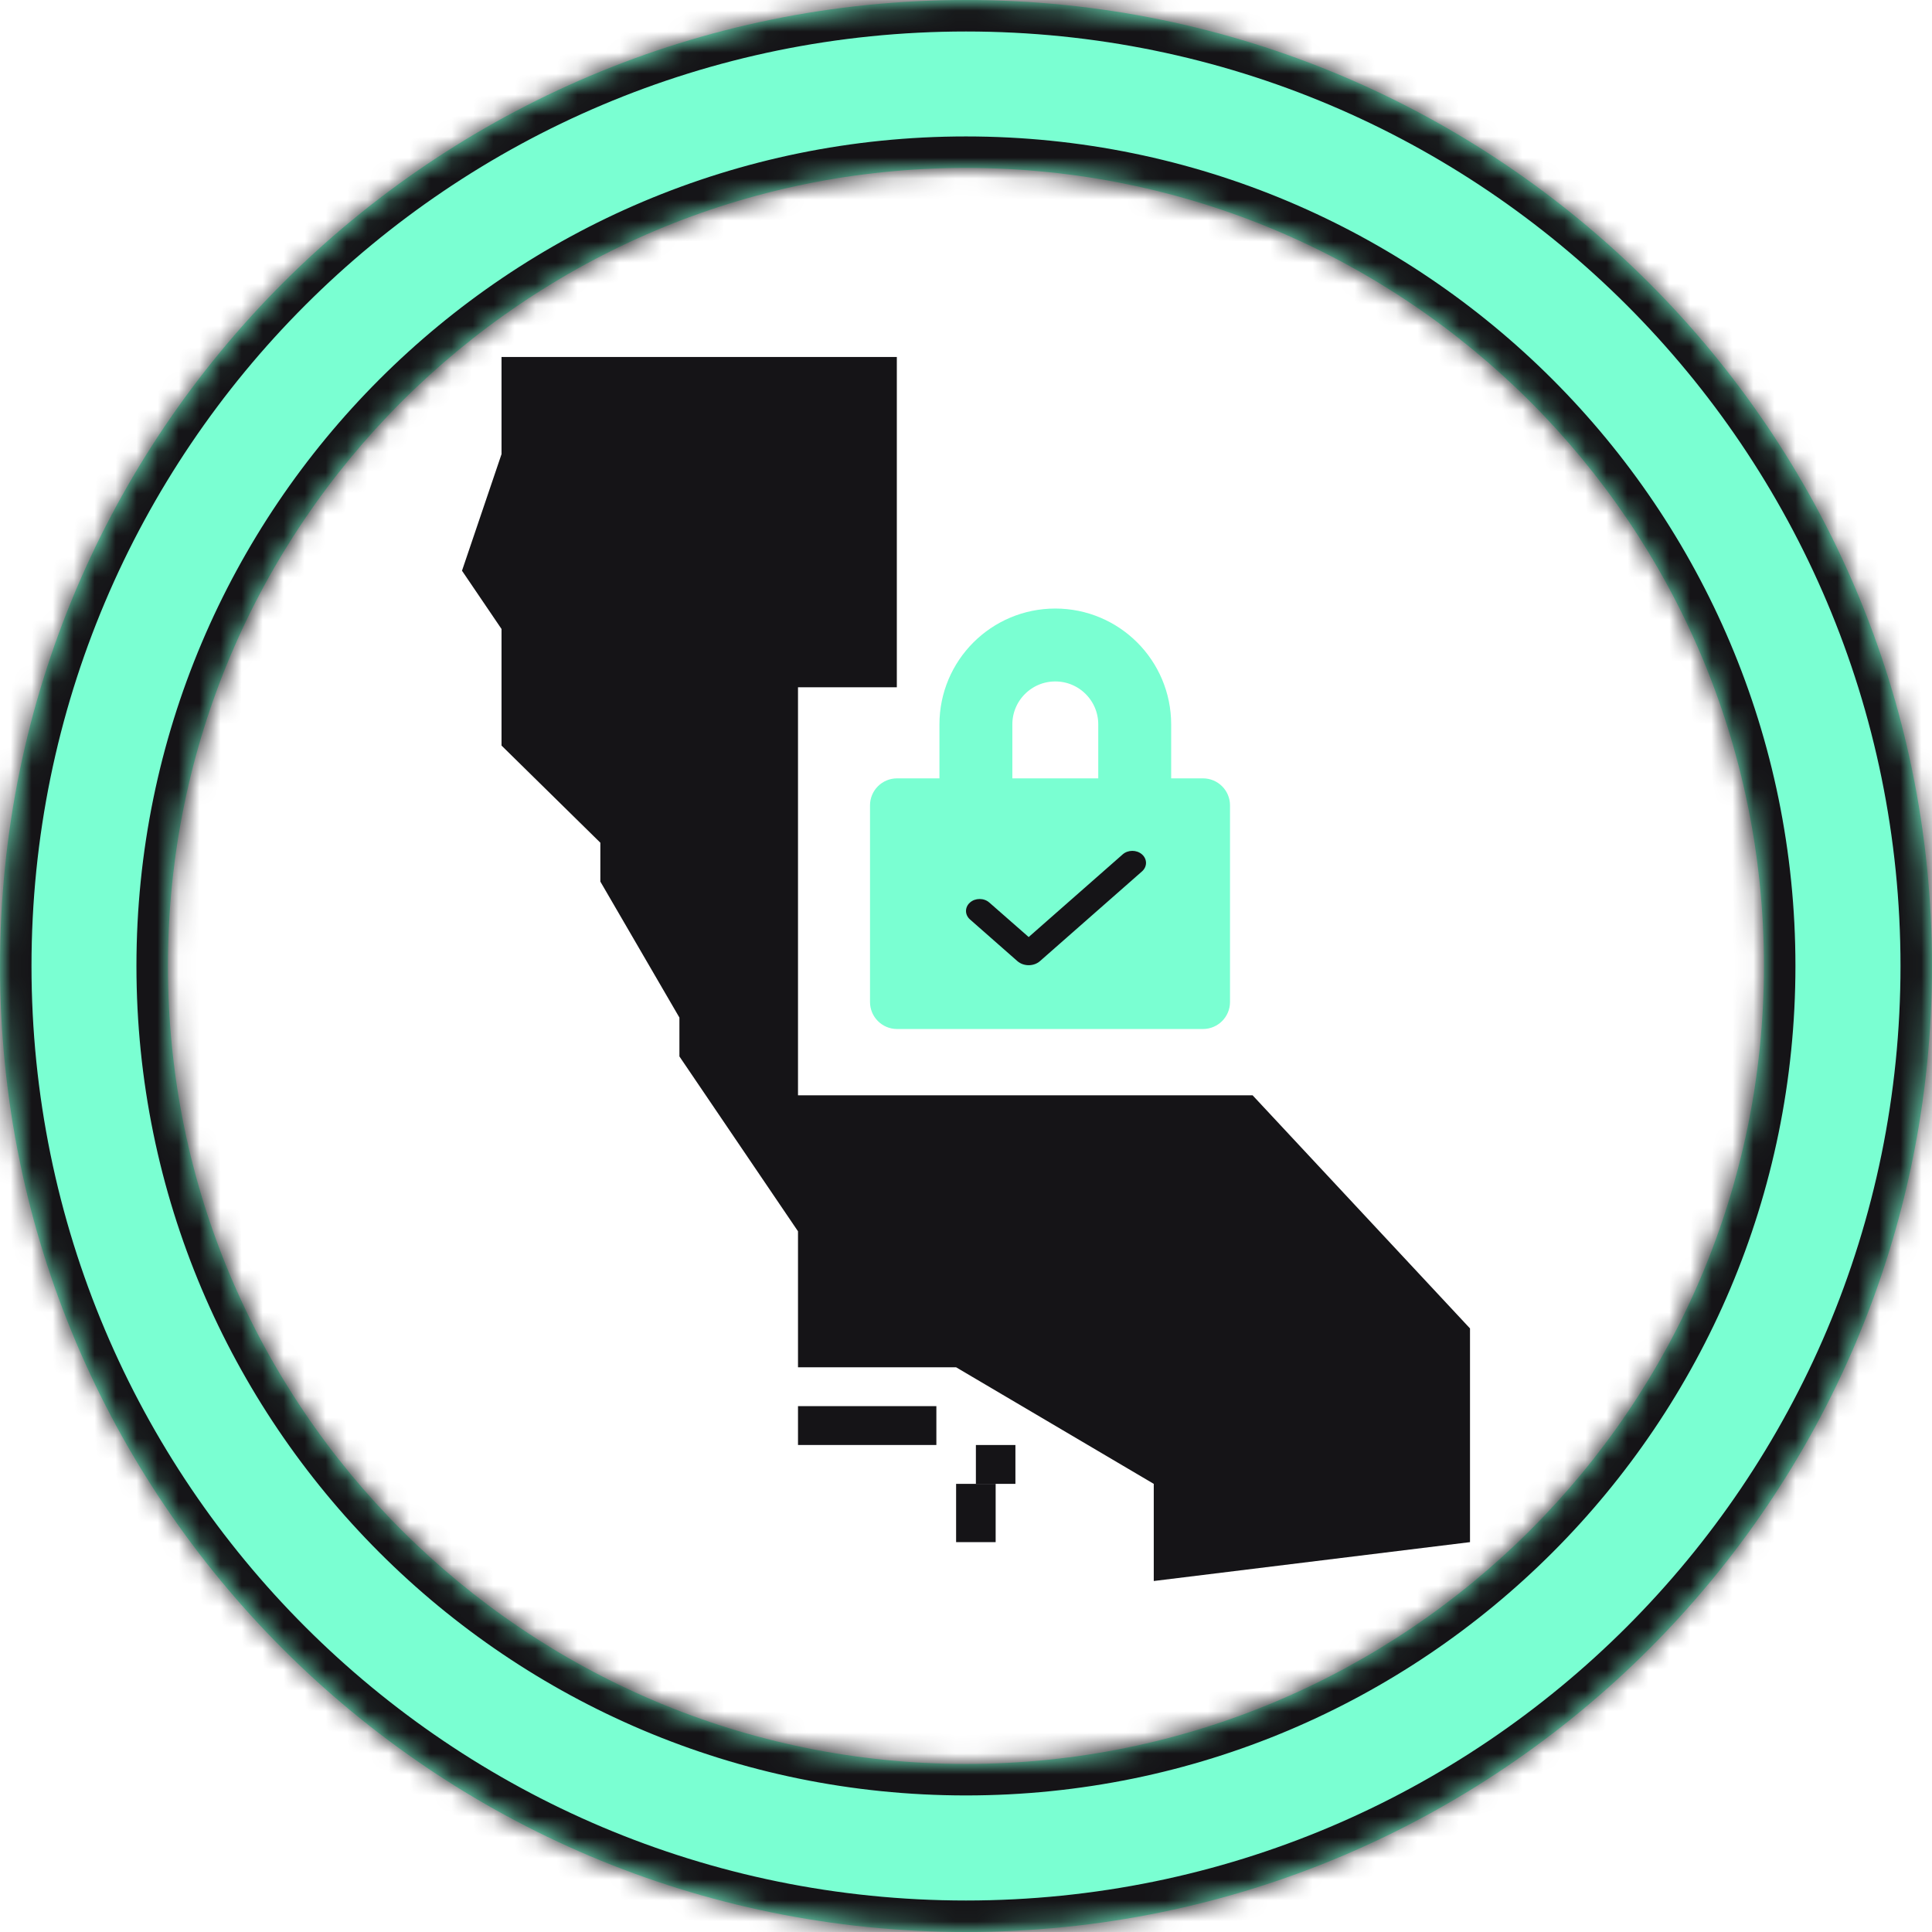
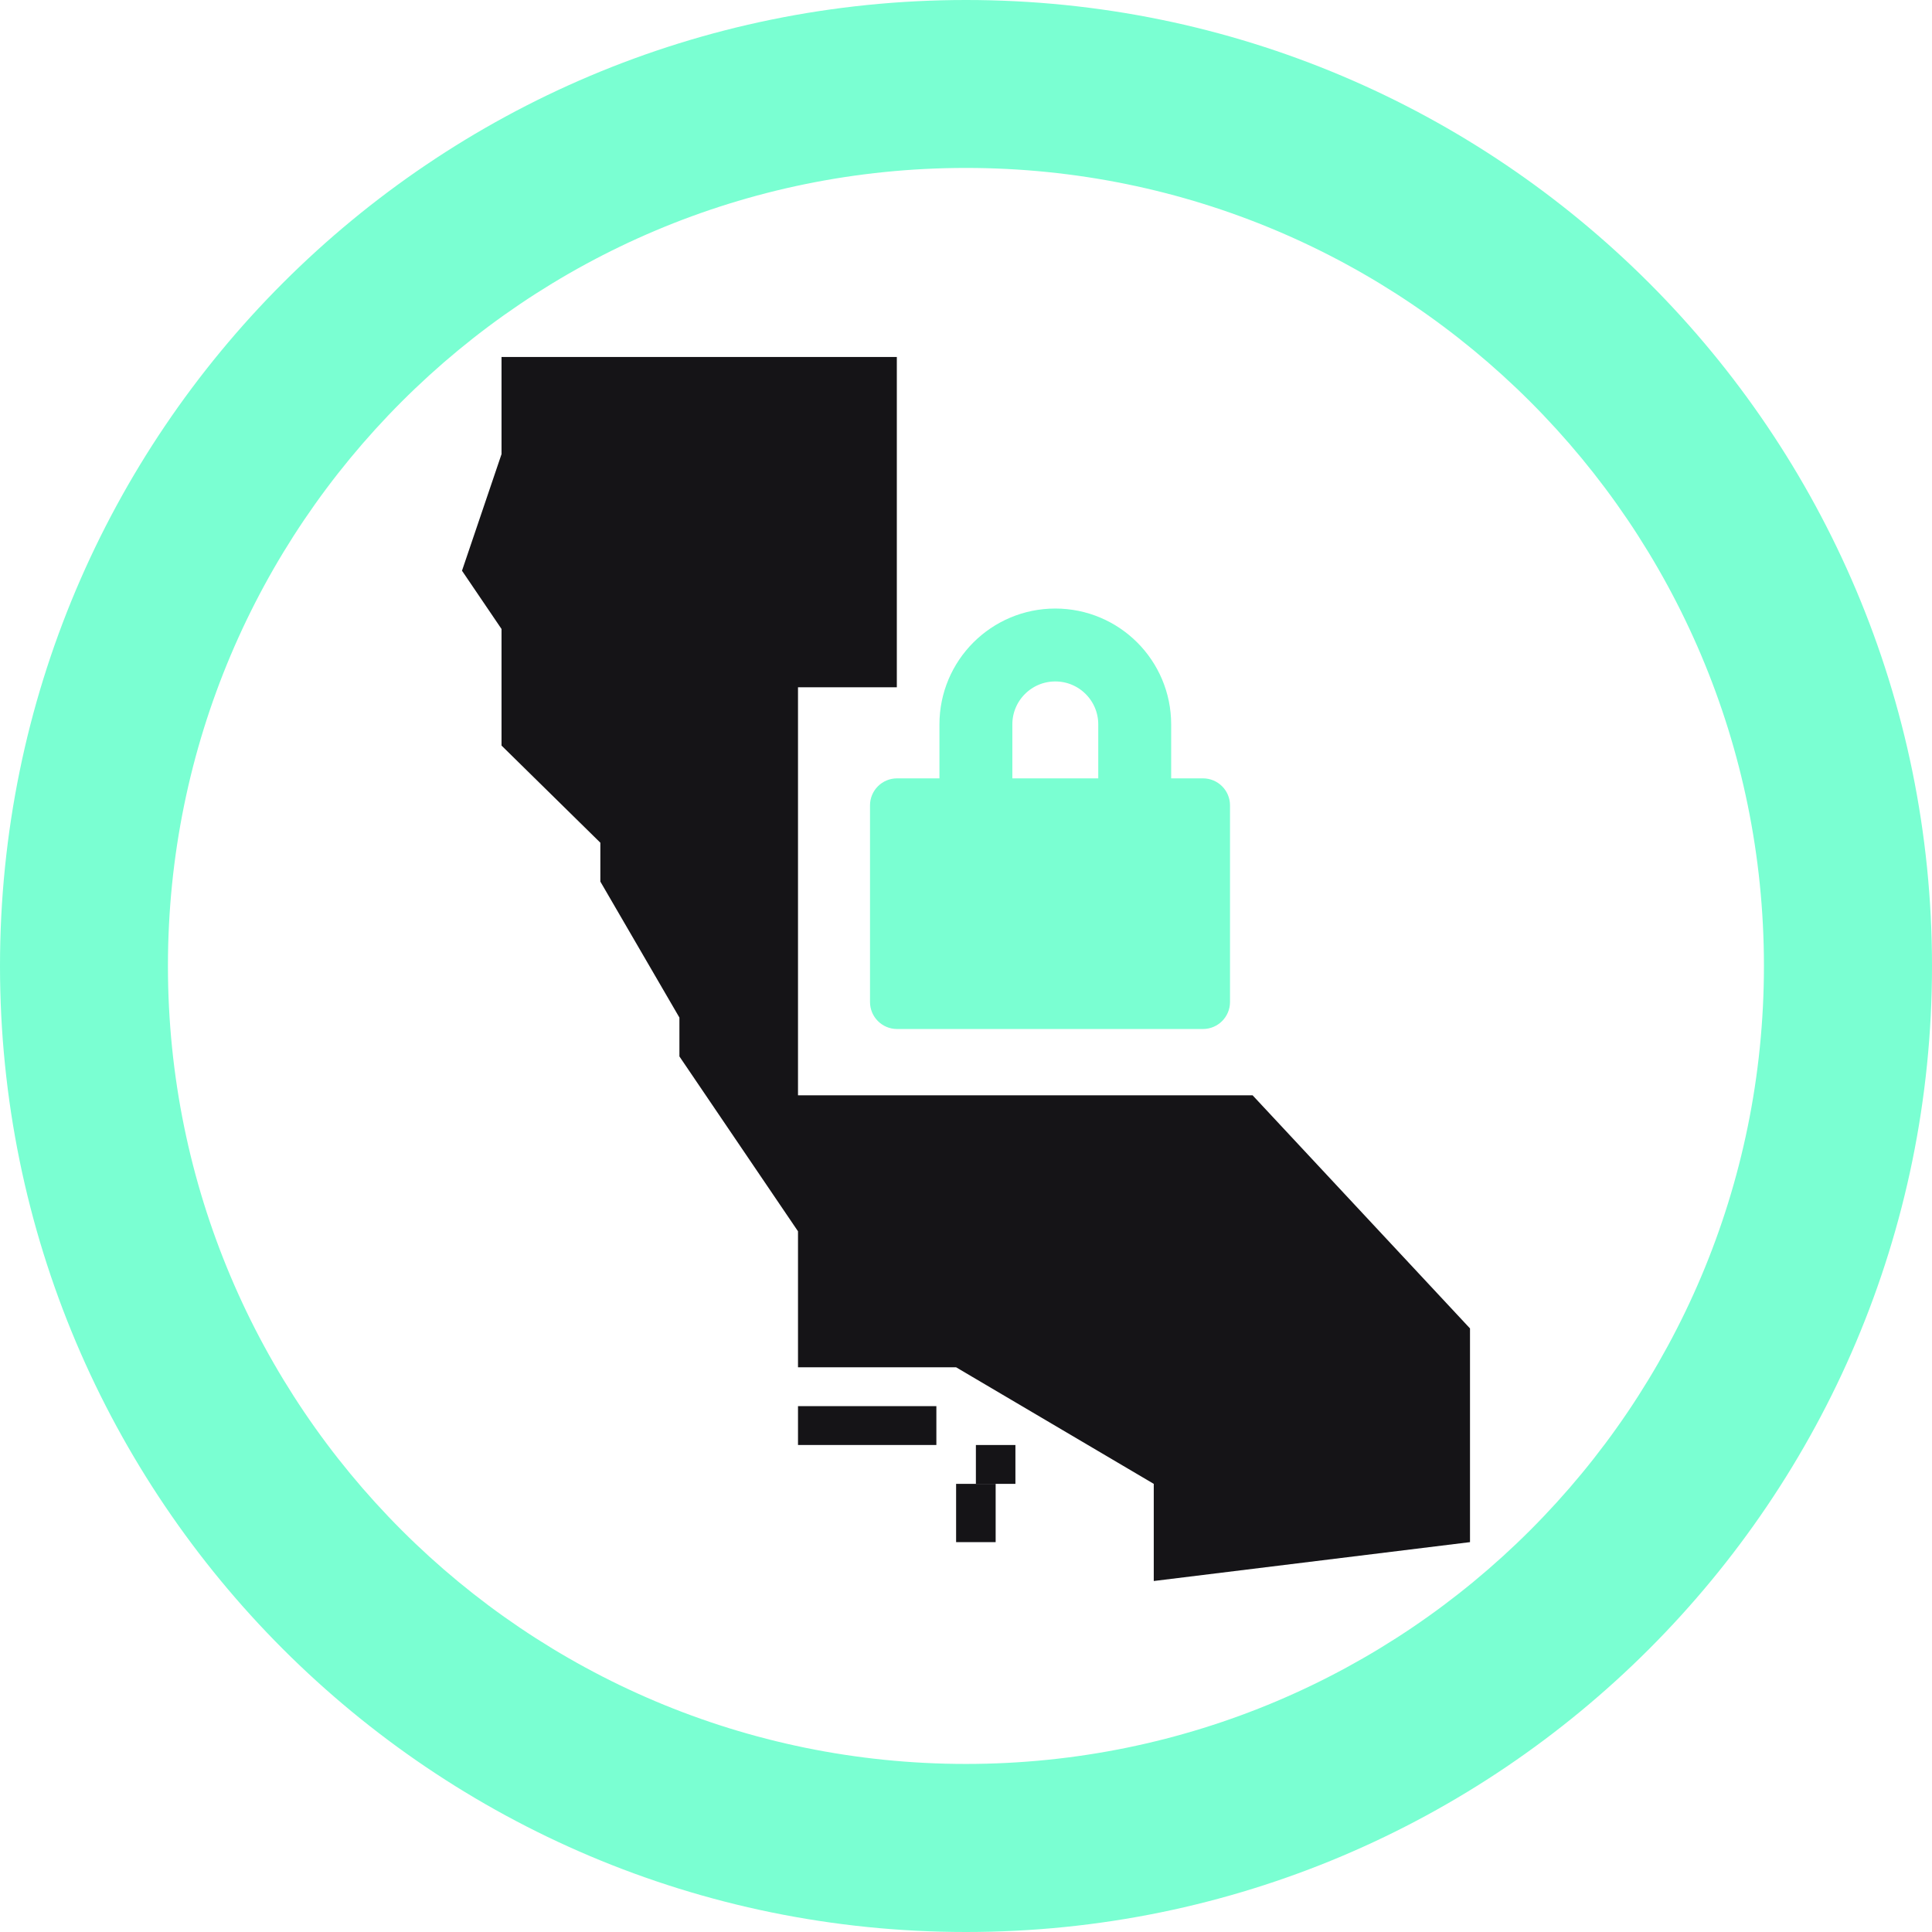
<svg xmlns="http://www.w3.org/2000/svg" width="92" height="92" viewBox="0 0 92 92" fill="none">
  <g clip-path="url(#clip0_8972_154710)">
    <path d="M42.706 32.728V17H23.882V21.626L22 27.177L23.882 29.952V35.503L28.588 40.129V41.98L32.353 48.456V50.306L38 58.633V65.109H45.529L54.941 70.66V75.286L70 73.435V63.258L59.647 52.157H38V32.728H42.706Z" fill="#151417" />
    <path d="M44.589 68.809V66.959H38V68.809H44.589Z" fill="#151417" />
    <path d="M45.529 73.435V70.66H47.412V73.435H45.529Z" fill="#151417" />
    <path d="M46.471 70.66V68.81H48.353V70.66H46.471Z" fill="#151417" />
    <path d="M41.429 38.351C41.429 37.641 42.005 37.065 42.715 37.065H57.285C57.996 37.065 58.572 37.641 58.572 38.351V47.713C58.572 48.424 57.996 49 57.285 49H42.715C42.005 49 41.429 48.424 41.429 47.713V38.351Z" fill="#7AFFD2" />
-     <path d="M48.446 45.767L46.19 43.783C45.937 43.56 45.937 43.2 46.19 42.977C46.442 42.755 46.852 42.754 47.105 42.974C47.106 42.974 47.107 42.975 47.108 42.976L48.985 44.621L53.462 40.684C53.714 40.463 54.123 40.461 54.376 40.681C54.378 40.682 54.38 40.684 54.381 40.685C54.636 40.91 54.635 41.272 54.38 41.496L49.523 45.767C49.228 46.026 48.748 46.028 48.45 45.77C48.449 45.769 48.447 45.768 48.446 45.767Z" fill="#151417" />
    <path d="M54.034 37.335V34.496C54.034 32.407 52.341 30.714 50.252 30.714V30.714C48.164 30.714 46.471 32.407 46.471 34.496V37.335" stroke="#7AFFD2" stroke-width="3.472" />
    <mask id="path-8-inside-1_8972_154710" fill="white">
-       <path fill-rule="evenodd" clip-rule="evenodd" d="M46 92C71.405 92 92 71.405 92 46C92 20.595 71.405 0 46 0C20.595 0 0 20.595 0 46C0 71.405 20.595 92 46 92ZM45.997 83.997C66.984 83.997 83.997 66.984 83.997 45.997C83.997 25.01 66.984 7.997 45.997 7.997C25.01 7.997 7.997 25.01 7.997 45.997C7.997 66.984 25.01 83.997 45.997 83.997Z" />
-     </mask>
+       </mask>
    <path fill-rule="evenodd" clip-rule="evenodd" d="M46 92C71.405 92 92 71.405 92 46C92 20.595 71.405 0 46 0C20.595 0 0 20.595 0 46C0 71.405 20.595 92 46 92ZM45.997 83.997C66.984 83.997 83.997 66.984 83.997 45.997C83.997 25.01 66.984 7.997 45.997 7.997C25.01 7.997 7.997 25.01 7.997 45.997C7.997 66.984 25.01 83.997 45.997 83.997Z" fill="#7AFFD2" />
    <path d="M90.5 46C90.5 70.577 70.577 90.5 46 90.5V93.5C72.234 93.5 93.5 72.234 93.5 46H90.5ZM46 1.5C70.577 1.5 90.5 21.423 90.5 46H93.5C93.5 19.767 72.234 -1.5 46 -1.5V1.5ZM1.5 46C1.5 21.423 21.423 1.5 46 1.5V-1.5C19.767 -1.5 -1.5 19.767 -1.5 46H1.5ZM46 90.5C21.423 90.5 1.5 70.577 1.5 46H-1.5C-1.5 72.234 19.767 93.5 46 93.5V90.5ZM82.497 45.997C82.497 66.155 66.155 82.497 45.997 82.497V85.497C67.812 85.497 85.497 67.812 85.497 45.997H82.497ZM45.997 9.497C66.155 9.497 82.497 25.838 82.497 45.997H85.497C85.497 24.181 67.812 6.497 45.997 6.497V9.497ZM9.497 45.997C9.497 25.838 25.838 9.497 45.997 9.497V6.497C24.182 6.497 6.497 24.181 6.497 45.997H9.497ZM45.997 82.497C25.838 82.497 9.497 66.155 9.497 45.997H6.497C6.497 67.812 24.182 85.497 45.997 85.497V82.497Z" fill="#151417" mask="url(#path-8-inside-1_8972_154710)" />
  </g>
  <defs>
    <clipPath id="clip0_8972_154710">
      <rect width="92" height="92" fill="white" />
    </clipPath>
  </defs>
</svg>